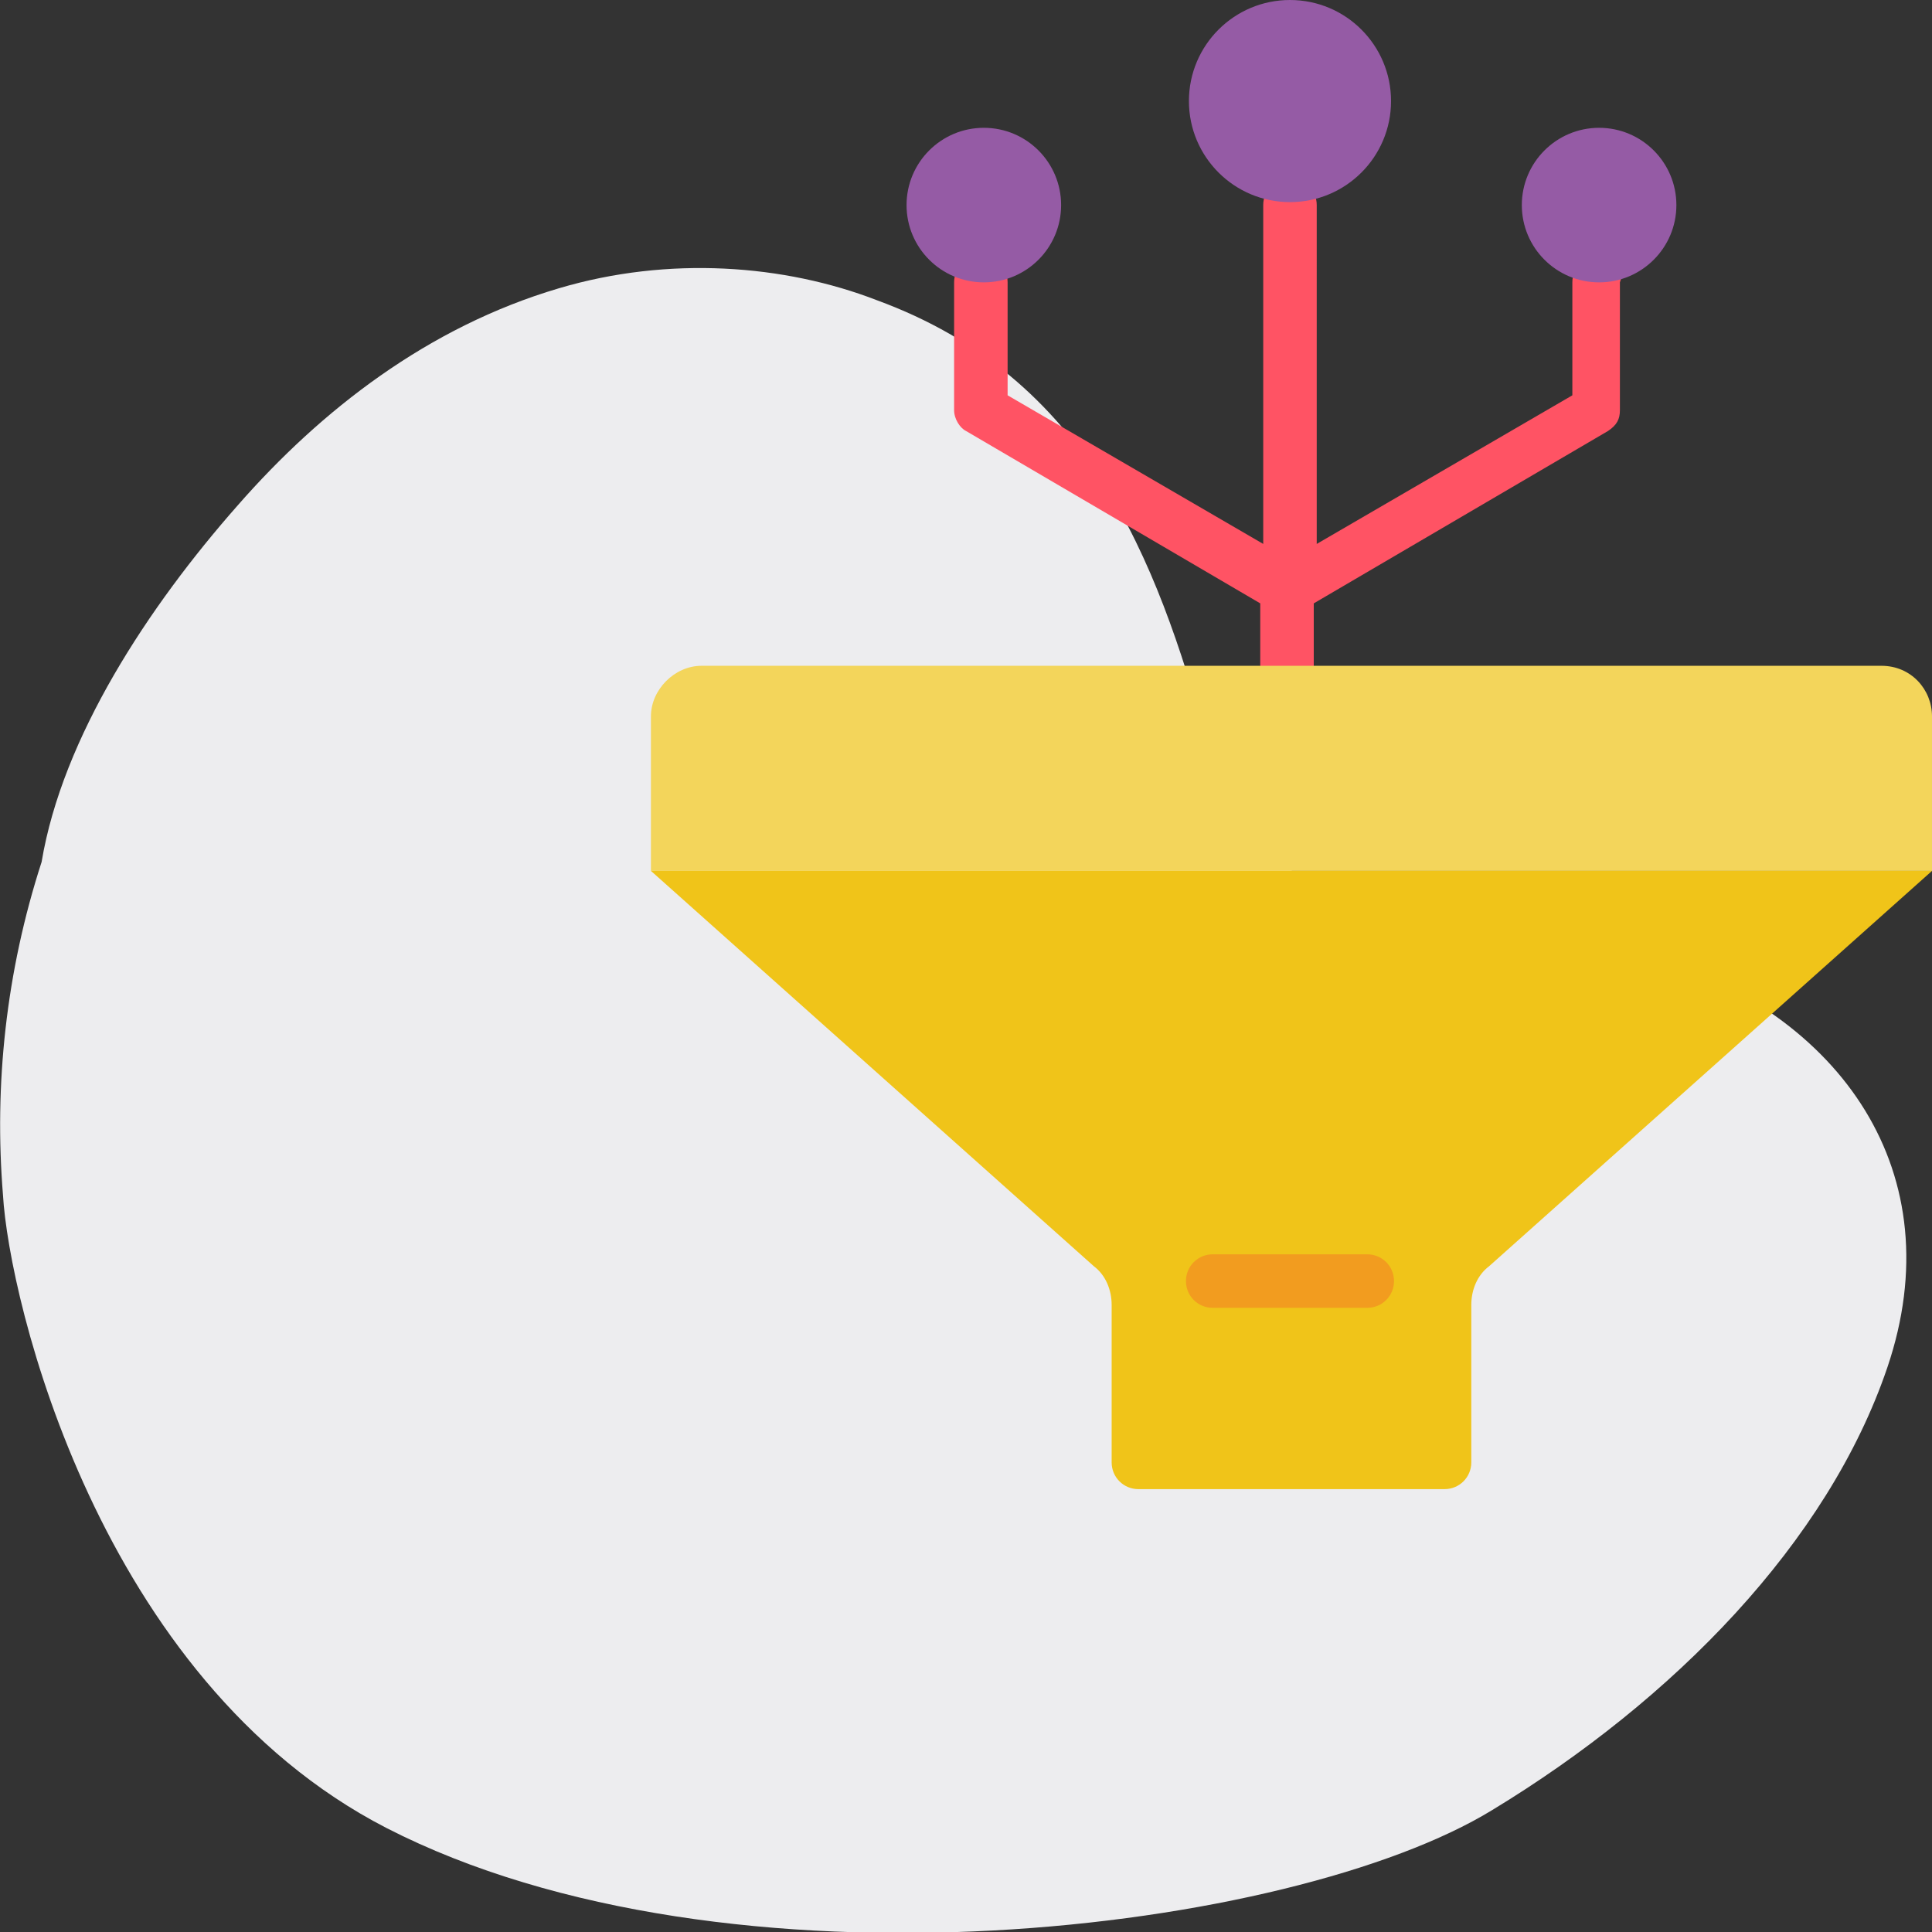
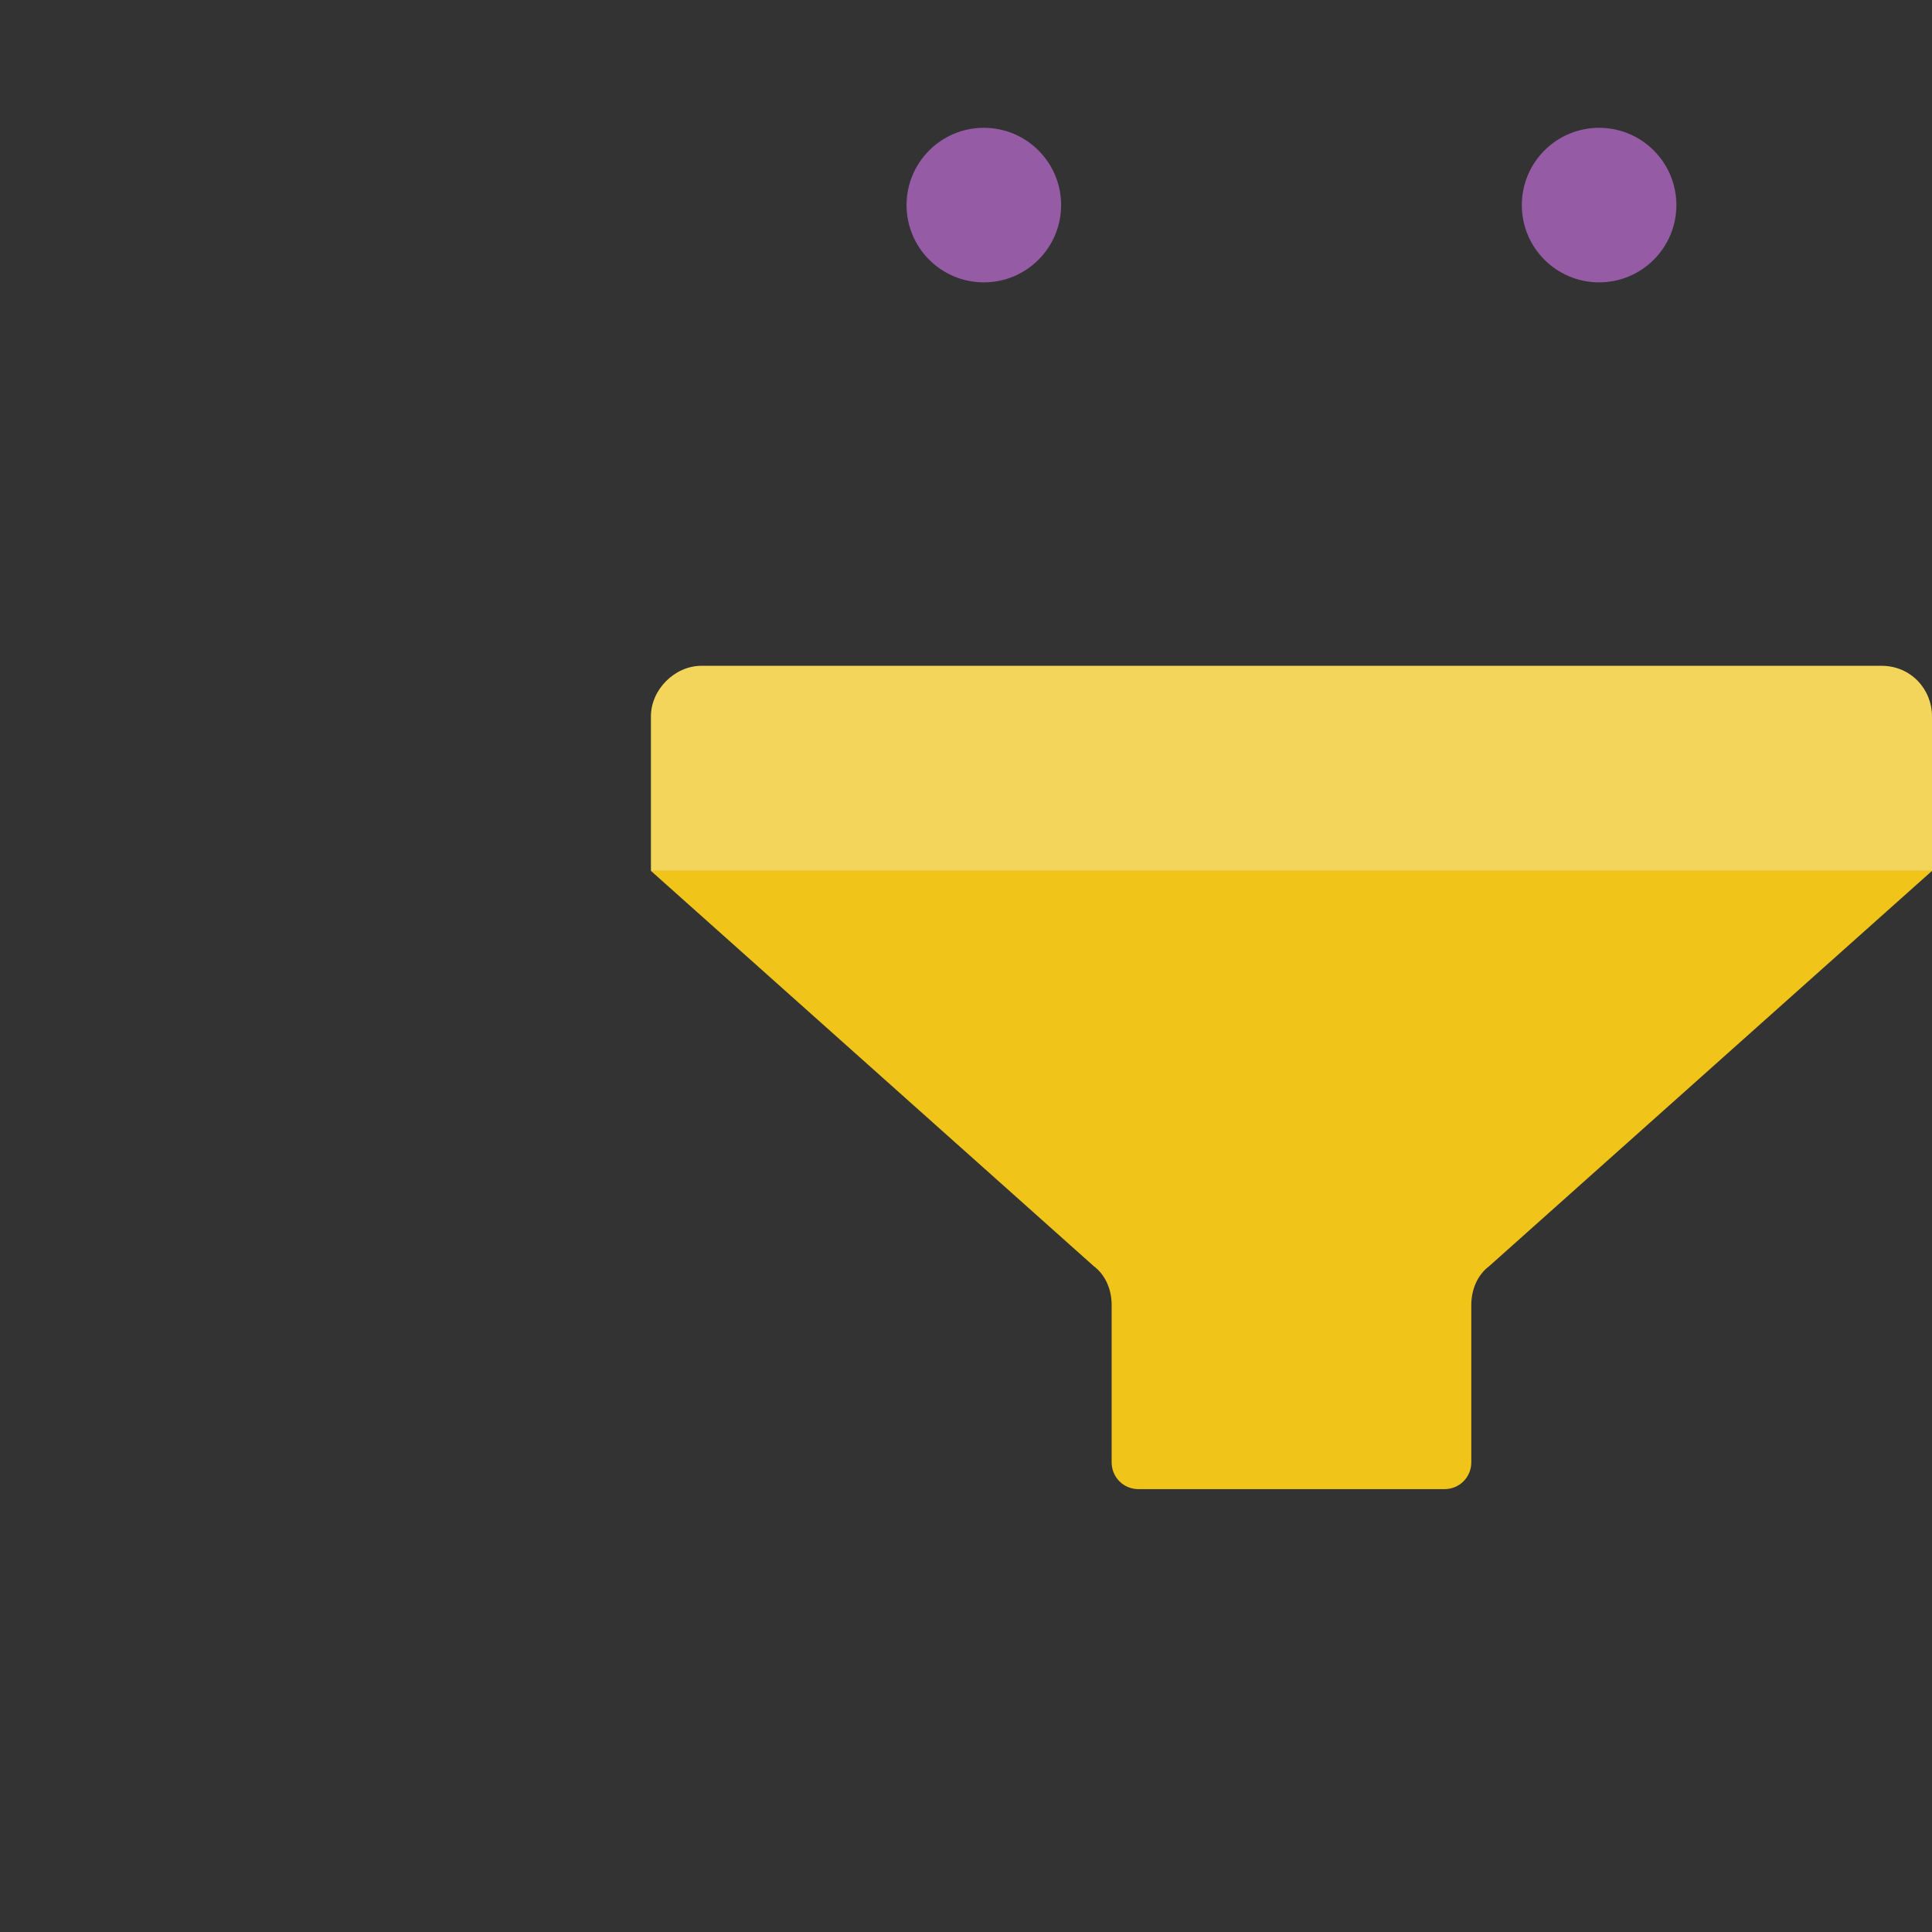
<svg xmlns="http://www.w3.org/2000/svg" version="1.1" id="Layer_1" x="0px" y="0px" width="65px" height="65px" viewBox="0 0 65 65" style="enable-background:new 0 0 65 65;" xml:space="preserve">
  <rect x="0" y="0" width="65" height="65" fill="#333333" stroke="none" />
  <style type="text/css">
	.st0{fill:#EDEDEF;}
	.st1{fill:#FF5364;}
	.st2{fill:#F3D55B;}
	.st3{fill:#F0C419;}
	.st4{fill:#F29C1F;}
	.st5{fill:#955BA5;}
</style>
-   <path class="st0" d="M50.2,60.9c6.1-3.7,11.3-9,13.3-14.9c2.2-6.5-1.5-11.9-8.1-13.9c-2.9-0.9-6.3-1-9.3-1.7  c-3.3-0.8-4.7-2.7-5.5-5.5c-1.7-6.1-4-12.2-11.1-14.8c-3.1-1.2-7-1.5-10.7-0.4C14.4,11,10.8,13.8,8,17c-3,3.4-5.9,7.8-6.6,12  c-1.2,3.7-1.6,7.5-1.3,11.2C0.3,43.7,3.3,56.5,13,61.5C24.5,67.4,43.5,65,50.2,60.9z" />
  <g id="Page-1">
    <g id="_x30_33---Filter-Data">
-       <path id="Shape" class="st1" d="M53.8,8.6c-0.5,0-0.9,0.4-0.9,0.9v3.8l-8.6,5V6.9c0-0.5-0.4-0.9-0.9-0.9c-0.5,0-0.9,0.4-0.9,0.9    v11.4l-8.6-5V9.5c0-0.5-0.4-0.9-0.9-0.9c-0.5,0-0.9,0.4-0.9,0.9v4.3c0,0.3,0.2,0.6,0.4,0.7l9.9,5.8v2.1c0,0.5,0.4,0.9,0.9,0.9    c0.5,0,0.9-0.4,0.9-0.9v-2.1l9.9-5.8c0.3-0.2,0.4-0.4,0.4-0.7V9.5C54.7,9,54.3,8.6,53.8,8.6L53.8,8.6z" />
      <path id="Shape_00000060029169188619032110000001193481410311210411_" class="st2" d="M23.6,22.4h39.7c1,0,1.7,0.8,1.7,1.7v5.2    H21.9v-5.2C21.9,23.2,22.7,22.4,23.6,22.4z" />
      <path id="Shape_00000090254547188386399800000004786630798181980813_" class="st3" d="M21.9,29.3l14.9,13.3    c0.4,0.3,0.6,0.8,0.6,1.3v5.3c0,0.5,0.4,0.9,0.9,0.9h10.3c0.5,0,0.9-0.4,0.9-0.9v-5.3c0-0.5,0.2-1,0.6-1.3L65,29.3H21.9z" />
-       <path id="Shape_00000112602820960690100110000013590002062807494548_" class="st4" d="M46,44h-5.2c-0.5,0-0.9-0.4-0.9-0.9    c0-0.5,0.4-0.9,0.9-0.9H46c0.5,0,0.9,0.4,0.9,0.9C46.9,43.6,46.5,44,46,44z" />
      <g>
-         <circle id="Oval" class="st5" cx="43.4" cy="3.4" r="3.4" />
        <circle id="Oval_00000165942717794801301150000007445269549953499058_" class="st5" cx="33.1" cy="6.9" r="2.6" />
        <circle id="Oval_00000109029805048563702820000017229503016061753762_" class="st5" cx="53.8" cy="6.9" r="2.6" />
      </g>
    </g>
  </g>
</svg>